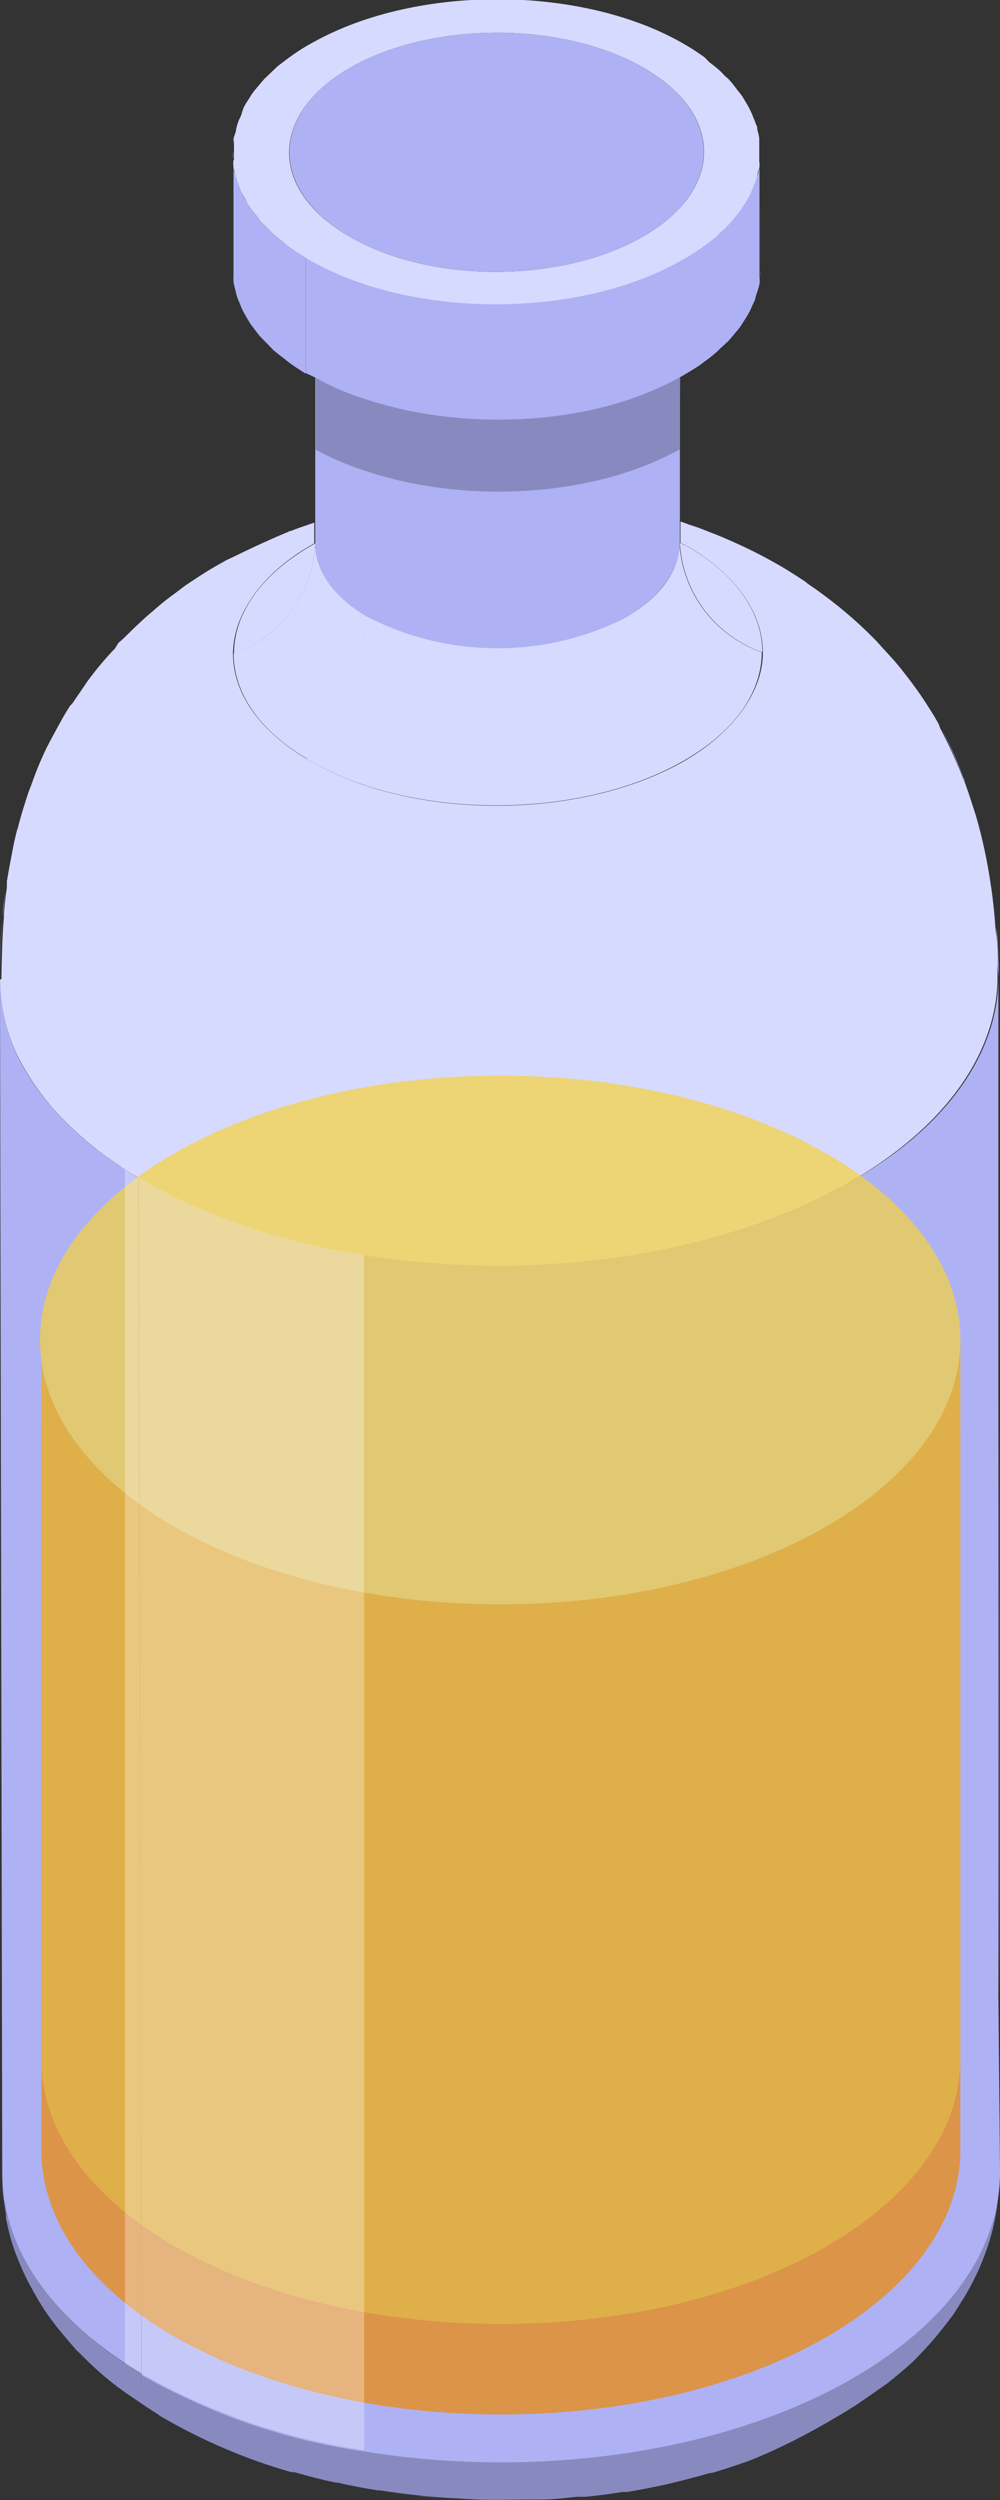
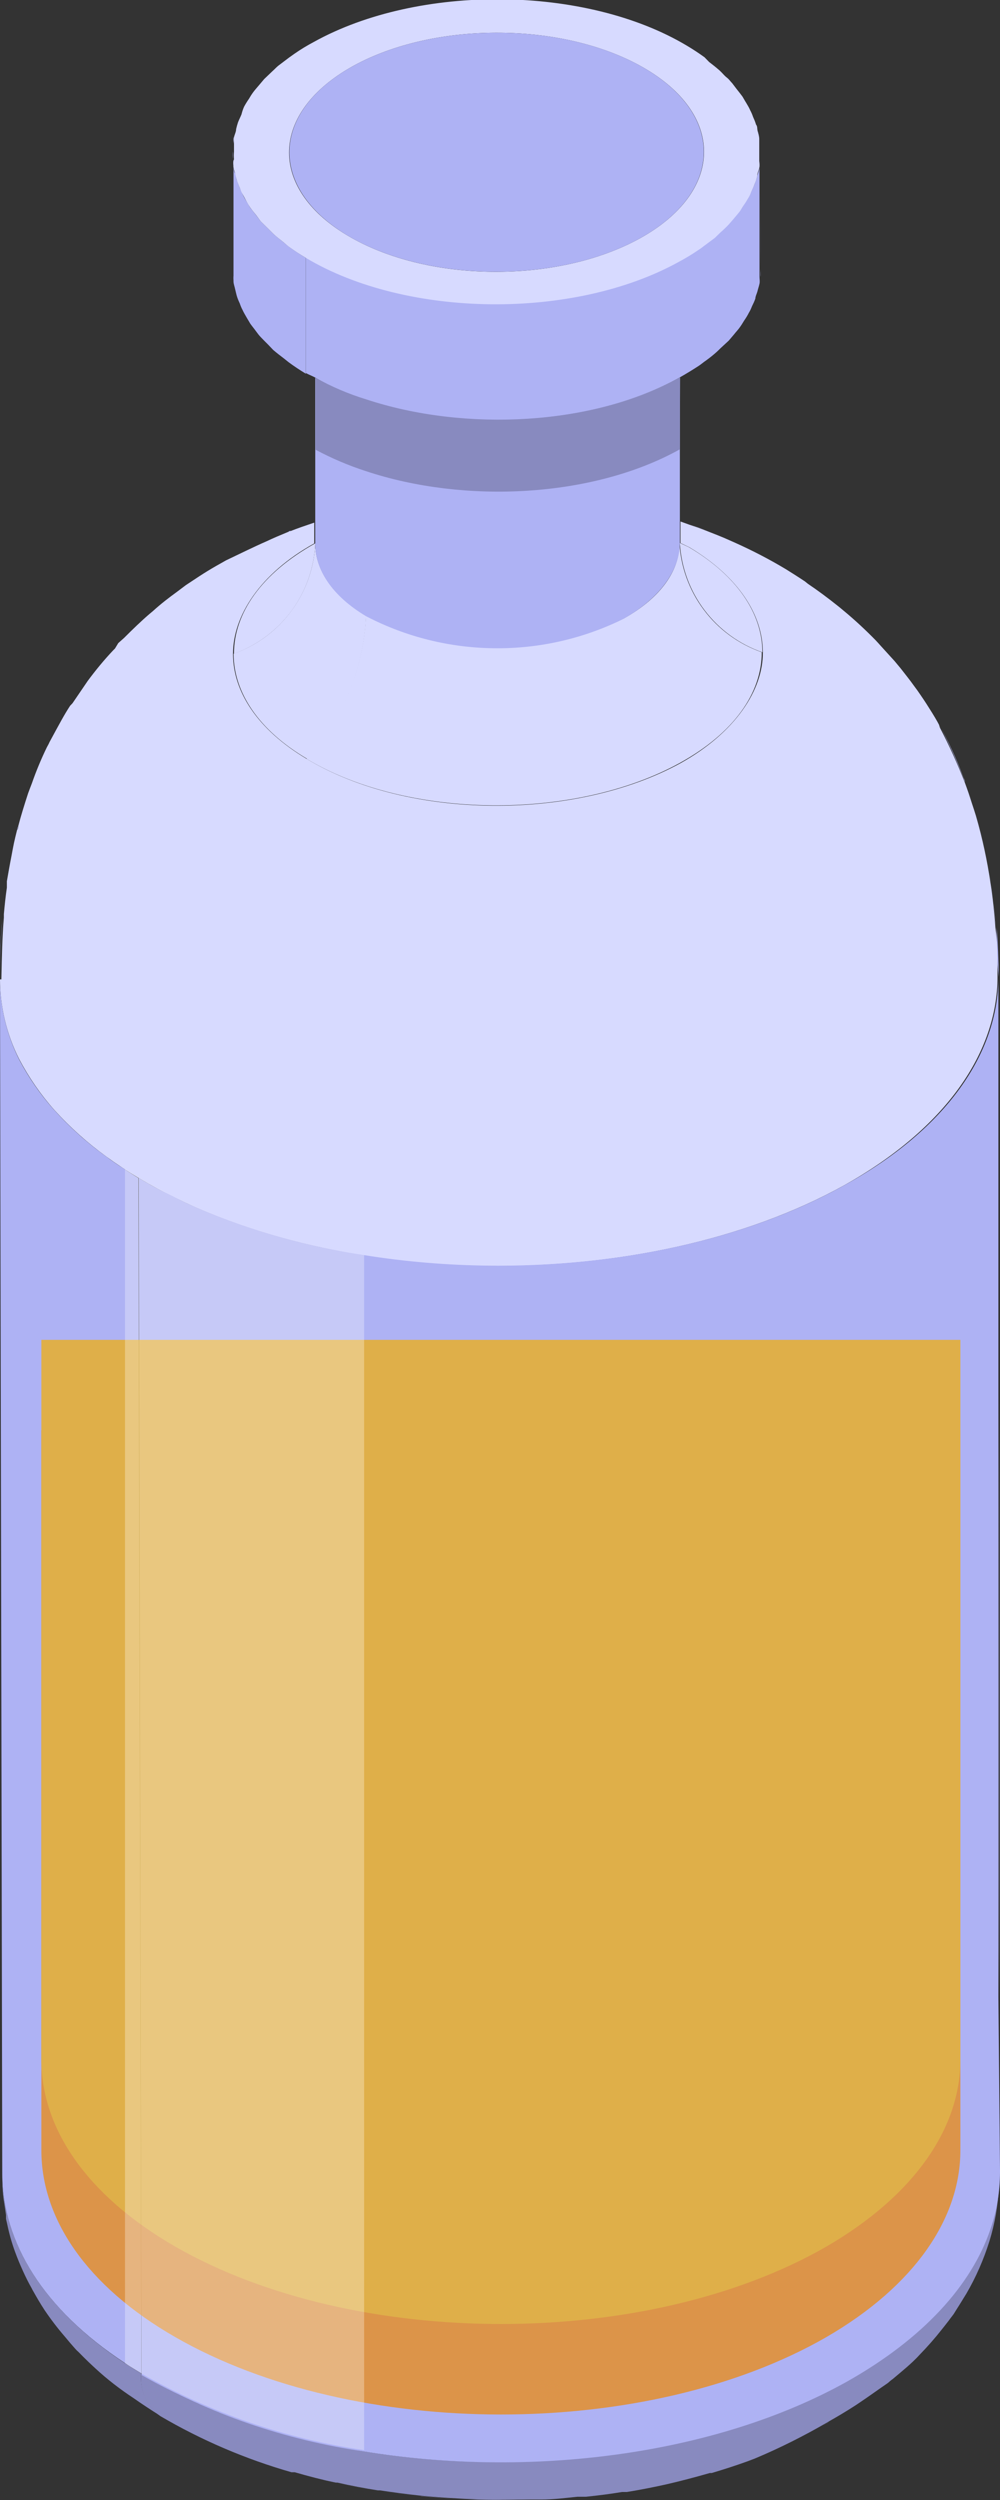
<svg xmlns="http://www.w3.org/2000/svg" width="8" height="20" viewBox="0 0 8 20" fill="none">
  <rect x="0" y="0" width="8" height="20" fill="#333333" stroke="none" />
  <g clip-path="url(#clip0_187_20618)">
    <path d="M0.128 18.021C0.161 18.121 0.203 18.218 0.254 18.31C0.205 18.218 0.162 18.123 0.127 18.024L0.128 18.021Z" fill="#888ABF" />
    <path d="M0.629 18.81C0.62 18.8 0.61 18.792 0.6 18.781C0.61 18.79 0.62 18.8 0.629 18.81Z" fill="#888ABF" />
    <path d="M0.356 18.473C0.322 18.421 0.293 18.371 0.266 18.32C0.292 18.369 0.321 18.419 0.356 18.473Z" fill="#888ABF" />
-     <path d="M7.736 18.342L7.683 18.427C7.701 18.4 7.719 18.371 7.736 18.342Z" fill="#888ABF" />
    <path d="M7.595 18.557L7.54 18.627C7.56 18.604 7.577 18.579 7.595 18.557Z" fill="#888ABF" />
    <path d="M3.357 19.968H3.373C3.675 19.998 3.979 20.006 4.282 19.992C4.167 19.992 4.052 20 3.94 19.992C3.761 19.998 3.566 19.988 3.357 19.968Z" fill="#888ABF" />
    <path d="M5.018 19.919C5.214 19.888 5.409 19.845 5.6 19.791L5.681 19.767C5.571 19.799 5.458 19.829 5.336 19.857C5.215 19.884 5.128 19.901 5.018 19.919Z" fill="#888ABF" />
    <path d="M6.041 19.648C6.246 19.571 6.445 19.479 6.636 19.373L6.621 19.382C6.433 19.483 6.24 19.572 6.041 19.648Z" fill="#888ABF" />
    <path d="M3.024 19.925C2.918 19.909 2.811 19.889 2.7 19.864C2.818 19.89 2.927 19.91 3.024 19.925Z" fill="#888ABF" />
    <path d="M2.688 19.862C2.579 19.838 2.469 19.81 2.358 19.778C2.475 19.812 2.585 19.835 2.688 19.862Z" fill="#888ABF" />
    <path d="M3.354 19.968C3.252 19.957 3.147 19.944 3.04 19.927C3.169 19.947 3.276 19.959 3.354 19.968Z" fill="#888ABF" />
-     <path d="M2.254 19.748L2.332 19.771C1.965 19.666 1.612 19.515 1.283 19.322C1.588 19.503 1.914 19.646 2.254 19.748Z" fill="#888ABF" />
    <path d="M1.283 19.322C1.199 19.269 1.13 19.224 1.065 19.179C1.154 19.241 1.226 19.292 1.283 19.322Z" fill="#888ABF" />
    <path d="M5.979 19.669C5.888 19.703 5.792 19.733 5.694 19.762C5.777 19.739 5.872 19.707 5.979 19.669Z" fill="#888ABF" />
    <path d="M4.621 19.97C4.526 19.979 4.431 19.985 4.336 19.991C4.431 19.988 4.526 19.979 4.621 19.97Z" fill="#888ABF" />
    <path d="M1.13 18.988C0.39 18.544 0.022 17.972 0.019 17.401C0.019 17.467 0.019 17.543 0.034 17.626L0.048 17.719C0.048 17.729 0.048 17.74 0.048 17.751L0.057 17.79C0.073 17.867 0.094 17.943 0.121 18.016C0.158 18.117 0.203 18.215 0.255 18.309C0.258 18.316 0.261 18.322 0.265 18.328C0.293 18.378 0.322 18.428 0.356 18.48C0.406 18.554 0.46 18.625 0.518 18.692C0.546 18.726 0.574 18.759 0.6 18.788C0.626 18.817 0.62 18.807 0.629 18.817C0.687 18.877 0.738 18.924 0.764 18.948C0.859 19.036 0.962 19.115 1.07 19.186C1.135 19.232 1.204 19.277 1.288 19.33C1.233 19.293 1.189 19.241 1.162 19.181C1.134 19.121 1.123 19.054 1.13 18.988Z" fill="#888ABF" />
    <path d="M7.925 17.831C7.771 18.278 7.386 18.705 6.772 19.051C5.182 19.933 2.655 19.909 1.13 18.995C1.123 19.059 1.134 19.124 1.161 19.183C1.188 19.241 1.23 19.292 1.283 19.329C1.612 19.522 1.965 19.673 2.332 19.778H2.358C2.468 19.81 2.578 19.837 2.687 19.861H2.7C2.81 19.886 2.917 19.906 3.023 19.923H3.04C3.147 19.939 3.252 19.953 3.354 19.964C3.563 19.985 3.757 19.994 3.932 19.996C4.044 19.996 4.159 19.996 4.274 19.996H4.332C4.427 19.996 4.523 19.984 4.618 19.974H4.687C4.785 19.964 4.881 19.952 4.976 19.936H5.015C5.125 19.918 5.232 19.897 5.334 19.874C5.435 19.851 5.568 19.816 5.679 19.784H5.694C5.792 19.755 5.887 19.724 5.979 19.691L6.037 19.669C6.238 19.585 6.432 19.487 6.62 19.378L6.635 19.369C6.69 19.338 6.762 19.296 6.847 19.241L6.884 19.216C6.953 19.17 7.025 19.117 7.103 19.064C7.115 19.054 7.127 19.042 7.141 19.033C7.213 18.972 7.294 18.908 7.359 18.836C7.421 18.772 7.48 18.705 7.535 18.635L7.59 18.565C7.603 18.546 7.616 18.531 7.629 18.513C7.641 18.494 7.661 18.461 7.678 18.435L7.731 18.349C7.808 18.217 7.869 18.077 7.915 17.931C7.959 17.789 7.984 17.642 7.991 17.494C7.991 17.457 7.991 17.42 7.991 17.387C7.993 17.537 7.971 17.687 7.925 17.831Z" fill="#888ABF" />
    <path d="M7.981 7.815V9.23C7.985 8.737 7.983 8.258 7.981 7.815Z" fill="#AEB2F4" />
    <path d="M7.991 11.158V15.972C7.996 15.339 7.993 11.82 7.991 11.158Z" fill="#AEB2F4" />
    <path d="M0.137 6.645C0.137 6.634 0.137 6.624 0.146 6.611L0.137 6.645Z" fill="#AEB2F4" />
    <path d="M0.995 5.108C1.066 5.038 1.135 4.971 1.202 4.913C1.13 4.976 1.061 5.035 0.995 5.108Z" fill="#AEB2F4" />
    <path d="M1.227 4.893C1.292 4.836 1.355 4.788 1.417 4.74C1.351 4.791 1.288 4.841 1.227 4.893Z" fill="#AEB2F4" />
    <path d="M0.565 5.646V5.655L0.576 5.637L0.565 5.646Z" fill="#AEB2F4" />
    <path d="M2.32 4.253H2.305L2.325 4.245L2.32 4.253Z" fill="#AEB2F4" />
-     <path d="M0.023 7.323C0.023 7.256 0.037 7.186 0.048 7.111C0.039 7.178 0.03 7.249 0.023 7.323Z" fill="#AEB2F4" />
    <path d="M0 7.838C0 7.652 0.008 7.502 0.02 7.344C0 7.557 0 7.734 0 7.838Z" fill="#AEB2F4" />
    <path d="M7.72 6.256C7.72 6.24 7.709 6.227 7.704 6.211C7.651 6.069 7.587 5.93 7.513 5.798L7.525 5.819C7.598 5.961 7.663 6.107 7.72 6.256Z" fill="#AEB2F4" />
    <path d="M0.056 7.053C0.066 6.99 0.079 6.921 0.092 6.85C0.079 6.92 0.066 6.987 0.056 7.053Z" fill="#AEB2F4" />
    <path d="M7.973 7.418C7.983 7.542 7.988 7.674 7.99 7.815C7.973 7.673 7.973 7.546 7.973 7.418Z" fill="#AEB2F4" />
    <path d="M6.711 4.855L6.746 4.883C6.735 4.874 6.723 4.866 6.711 4.855Z" fill="#AEB2F4" />
    <path d="M5.52 4.197C5.562 4.211 5.604 4.226 5.644 4.242L5.52 4.197Z" fill="#AEB2F4" />
    <path d="M7.749 6.334C7.758 6.361 7.769 6.392 7.778 6.422L7.749 6.334Z" fill="#AEB2F4" />
    <path d="M7.913 6.968C7.887 6.814 7.853 6.661 7.809 6.511C7.861 6.69 7.9 6.872 7.927 7.057C7.922 7.033 7.919 7.002 7.913 6.968Z" fill="#AEB2F4" />
    <path d="M7.927 7.067C7.944 7.176 7.956 7.292 7.965 7.415C7.959 7.305 7.945 7.191 7.927 7.067Z" fill="#AEB2F4" />
    <path d="M2.134 4.332C1.994 4.393 1.859 4.461 1.728 4.538L1.81 4.491C1.927 4.425 2.031 4.378 2.134 4.332Z" fill="#AEB2F4" />
    <path d="M1.131 18.987C1.084 18.958 1.039 18.932 0.995 18.901C0.346 18.473 0.021 17.939 0.018 17.394L0 7.838C0.001 8.059 0.054 8.278 0.153 8.476C0.229 8.62 0.322 8.755 0.431 8.877C0.556 9.016 0.696 9.142 0.848 9.251C0.894 9.286 0.942 9.319 0.992 9.35C1.03 9.377 1.069 9.4 1.107 9.425L1.131 18.987Z" fill="#AEB2F4" />
    <path d="M0.434 8.879C0.56 9.018 0.699 9.143 0.851 9.253C0.932 9.312 1.018 9.369 1.112 9.425C2.645 10.341 5.164 10.364 6.754 9.482C7.572 9.024 7.98 8.414 7.98 7.815C7.98 7.675 7.98 7.542 7.963 7.419C7.954 7.295 7.942 7.179 7.925 7.071C7.898 6.886 7.859 6.704 7.807 6.525C7.796 6.49 7.787 6.461 7.776 6.429C7.765 6.396 7.756 6.367 7.747 6.34C7.738 6.313 7.727 6.284 7.718 6.259C7.66 6.11 7.593 5.963 7.519 5.821L7.512 5.798C7.499 5.772 7.471 5.724 7.43 5.66C7.404 5.618 7.373 5.572 7.338 5.522L7.31 5.484C7.279 5.44 7.243 5.396 7.206 5.348L7.157 5.289L7.046 5.167L7.02 5.138C7.016 5.134 7.012 5.13 7.008 5.125C6.925 5.04 6.838 4.959 6.746 4.883L6.711 4.854C6.62 4.781 6.537 4.72 6.464 4.671L6.439 4.651C6.379 4.611 6.326 4.578 6.286 4.553C6.156 4.475 6.021 4.405 5.883 4.343L5.838 4.323C5.777 4.295 5.711 4.27 5.64 4.242C5.601 4.227 5.559 4.212 5.516 4.198L5.444 4.172V4.344L5.515 4.378C5.906 4.613 6.102 4.916 6.103 5.219C6.105 5.521 5.881 5.861 5.447 6.104C4.599 6.569 3.266 6.561 2.453 6.071C2.061 5.837 1.864 5.534 1.864 5.231C1.864 4.927 2.08 4.588 2.514 4.347V4.181C2.447 4.204 2.383 4.225 2.321 4.25L2.301 4.257C2.245 4.28 2.188 4.304 2.131 4.331C2.028 4.376 1.924 4.428 1.808 4.483L1.725 4.53C1.685 4.553 1.642 4.579 1.593 4.611L1.487 4.681L1.414 4.736C1.352 4.781 1.289 4.829 1.223 4.889L1.199 4.909C1.131 4.967 1.062 5.034 0.992 5.104L0.946 5.145L0.92 5.188L0.906 5.202C0.833 5.279 0.765 5.362 0.702 5.447L0.58 5.626L0.561 5.646C0.515 5.716 0.48 5.782 0.396 5.937C0.393 5.943 0.391 5.949 0.388 5.954L0.374 5.98C0.329 6.073 0.289 6.169 0.255 6.267C0.244 6.294 0.235 6.32 0.225 6.346C0.195 6.438 0.167 6.528 0.146 6.609C0.146 6.621 0.146 6.631 0.136 6.642C0.127 6.679 0.118 6.714 0.112 6.743C0.106 6.772 0.098 6.813 0.092 6.847C0.078 6.918 0.066 6.987 0.055 7.05C0.055 7.068 0.055 7.085 0.055 7.101C0.044 7.176 0.037 7.246 0.031 7.313C0.031 7.323 0.031 7.332 0.031 7.341C0.018 7.494 0.015 7.646 0.011 7.835H0C0.001 8.056 0.053 8.274 0.153 8.472C0.23 8.618 0.324 8.755 0.434 8.879Z" fill="#D7DAFF" />
    <path d="M2.522 4.347C2.088 4.588 1.871 4.91 1.872 5.23C2.056 5.163 2.216 5.044 2.332 4.887C2.448 4.729 2.514 4.541 2.522 4.347Z" fill="#D7DAFF" />
    <path d="M6.099 5.218C6.099 4.913 5.901 4.608 5.51 4.377L5.439 4.344C5.45 4.538 5.518 4.725 5.636 4.881C5.753 5.036 5.914 5.154 6.099 5.218Z" fill="#D7DAFF" />
    <path d="M2.929 4.926C2.657 4.765 2.522 4.556 2.522 4.347C2.514 4.542 2.447 4.73 2.331 4.887C2.215 5.045 2.054 5.164 1.869 5.23C1.869 5.535 2.065 5.84 2.458 6.071C2.743 5.755 2.91 5.351 2.929 4.926Z" fill="#D7DAFF" />
    <path d="M8 17.365V17.377C8 17.533 7.974 17.687 7.924 17.835C7.77 18.283 7.387 18.709 6.772 19.055C5.71 19.646 4.229 19.827 2.909 19.611C2.283 19.52 1.68 19.313 1.132 19L1.11 9.424C1.176 9.463 1.241 9.501 1.308 9.533C1.376 9.565 1.432 9.597 1.495 9.626C1.947 9.828 2.424 9.968 2.913 10.041C4.23 10.253 5.704 10.067 6.76 9.479C7.574 9.031 7.987 8.422 7.987 7.819V9.231V11.158V15.973L8 17.365Z" fill="#AEB2F4" />
    <path d="M4.99 4.948C4.669 5.106 4.315 5.187 3.957 5.183C3.599 5.179 3.246 5.091 2.928 4.926C2.908 5.351 2.74 5.756 2.453 6.071C3.261 6.556 4.6 6.568 5.443 6.101C5.877 5.86 6.094 5.54 6.094 5.218C5.909 5.153 5.747 5.035 5.63 4.878C5.513 4.722 5.445 4.534 5.435 4.339C5.44 4.56 5.289 4.781 4.99 4.948Z" fill="#D7DAFF" />
    <path d="M5.439 3.595V4.339C5.439 4.559 5.285 4.782 4.989 4.95C4.669 5.109 4.315 5.19 3.957 5.186C3.598 5.183 3.246 5.095 2.929 4.93C2.657 4.768 2.522 4.559 2.522 4.35V3.601V3.023C2.651 3.094 2.787 3.152 2.927 3.195C3.72 3.457 4.746 3.404 5.439 3.02V3.595Z" fill="#AEB2F4" />
    <path d="M2.453 2.063C2.404 2.034 2.358 2.004 2.313 1.972C2.352 2.004 2.398 2.034 2.453 2.063Z" fill="#AEB2F4" />
    <path d="M6.085 2.151C6.085 2.173 6.085 2.194 6.085 2.215C6.082 2.194 6.085 2.173 6.085 2.151Z" fill="#AEB2F4" />
-     <path d="M6.074 2.271C6.074 2.292 6.064 2.312 6.058 2.333C6.064 2.312 6.07 2.289 6.074 2.271Z" fill="#AEB2F4" />
    <path d="M1.896 2.367C1.896 2.349 1.887 2.332 1.884 2.313C1.887 2.332 1.891 2.349 1.896 2.367Z" fill="#AEB2F4" />
    <path d="M1.87 2.252C1.87 2.233 1.87 2.215 1.87 2.198C1.867 2.215 1.867 2.233 1.87 2.252Z" fill="#AEB2F4" />
    <path d="M5.797 0.61C5.818 0.632 5.84 0.652 5.858 0.673C5.84 0.644 5.826 0.624 5.797 0.61Z" fill="#AEB2F4" />
    <path d="M6.077 1.288C6.077 1.306 6.077 1.325 6.077 1.343C6.074 1.325 6.075 1.306 6.077 1.288Z" fill="#AEB2F4" />
    <path d="M6.085 1.536V2.136C6.086 1.959 6.085 1.744 6.085 1.536Z" fill="#AEB2F4" />
    <path d="M5.673 0.496C5.702 0.519 5.73 0.54 5.756 0.563C5.731 0.54 5.704 0.519 5.673 0.496Z" fill="#AEB2F4" />
    <path d="M1.993 0.796C2.004 0.78 2.013 0.763 2.025 0.746C2.015 0.763 2.005 0.78 1.993 0.796Z" fill="#AEB2F4" />
    <path d="M1.866 1.148C1.866 1.129 1.866 1.111 1.866 1.093C1.869 1.111 1.868 1.129 1.866 1.148Z" fill="#AEB2F4" />
    <path d="M6.011 1.525C6.004 1.542 5.997 1.56 5.988 1.577C5.997 1.559 6.004 1.541 6.011 1.525Z" fill="#AEB2F4" />
    <path d="M1.862 1.21C1.862 1.21 1.862 1.219 1.862 1.224C1.862 1.228 1.862 1.256 1.862 1.271C1.86 1.251 1.86 1.23 1.862 1.21Z" fill="#AEB2F4" />
    <path d="M5.926 1.678C5.934 1.667 5.942 1.654 5.949 1.642L5.926 1.678Z" fill="#AEB2F4" />
    <path d="M1.918 1.501C1.918 1.48 1.901 1.46 1.894 1.438C1.901 1.46 1.91 1.48 1.918 1.501Z" fill="#AEB2F4" />
    <path d="M1.881 1.387C1.881 1.365 1.87 1.346 1.867 1.324C1.87 1.346 1.876 1.373 1.881 1.387Z" fill="#AEB2F4" />
    <path d="M6.062 1.048C6.062 1.069 6.073 1.089 6.076 1.11C6.073 1.089 6.067 1.068 6.062 1.048Z" fill="#AEB2F4" />
    <path d="M2.308 1.971L2.269 1.939C2.242 1.916 2.213 1.895 2.188 1.872L2.147 1.831L2.085 1.77L2.05 1.723L2.021 1.686L2.002 1.662C1.992 1.646 1.984 1.629 1.973 1.613C1.963 1.596 1.949 1.573 1.94 1.552C1.93 1.53 1.926 1.518 1.918 1.501C1.911 1.485 1.901 1.46 1.894 1.439C1.886 1.417 1.894 1.404 1.881 1.387C1.869 1.37 1.871 1.346 1.868 1.324C1.865 1.303 1.868 1.289 1.868 1.271C1.868 1.253 1.868 1.239 1.868 1.224V2.15C1.868 2.167 1.868 2.182 1.868 2.199C1.868 2.215 1.868 2.234 1.868 2.252C1.868 2.27 1.877 2.293 1.881 2.313C1.886 2.333 1.889 2.348 1.894 2.366C1.9 2.387 1.909 2.408 1.918 2.427C1.924 2.445 1.931 2.462 1.94 2.479C1.949 2.499 1.961 2.519 1.973 2.54L2.002 2.589C2.016 2.609 2.033 2.629 2.048 2.65C2.064 2.672 2.071 2.681 2.085 2.696C2.099 2.711 2.125 2.737 2.145 2.757L2.186 2.8C2.213 2.823 2.24 2.844 2.268 2.865L2.308 2.897C2.351 2.929 2.398 2.96 2.447 2.99V2.063C2.398 2.034 2.352 2.003 2.308 1.971Z" fill="#AEB2F4" />
    <path d="M5.435 3.021C5.488 2.991 5.539 2.96 5.588 2.928C5.605 2.917 5.619 2.905 5.634 2.894C5.649 2.884 5.692 2.852 5.718 2.829C5.745 2.806 5.749 2.8 5.764 2.786L5.83 2.725L5.87 2.678C5.887 2.656 5.906 2.637 5.921 2.615C5.936 2.594 5.942 2.582 5.953 2.565C5.967 2.545 5.98 2.524 5.991 2.502C6.001 2.486 6.009 2.468 6.016 2.45C6.026 2.43 6.036 2.409 6.043 2.388C6.043 2.37 6.054 2.351 6.059 2.333C6.063 2.315 6.071 2.292 6.076 2.27C6.08 2.249 6.076 2.234 6.076 2.216C6.076 2.197 6.076 2.173 6.076 2.151C6.076 2.13 6.076 2.142 6.076 2.138V1.221C6.076 1.242 6.076 1.262 6.076 1.283C6.076 1.305 6.076 1.32 6.076 1.338C6.076 1.357 6.065 1.381 6.059 1.402C6.055 1.421 6.05 1.438 6.043 1.456C6.036 1.478 6.026 1.499 6.016 1.52C6.008 1.537 6.002 1.555 5.993 1.572C5.984 1.588 5.967 1.614 5.953 1.634C5.946 1.647 5.939 1.659 5.93 1.671L5.921 1.683C5.906 1.704 5.887 1.724 5.87 1.746L5.83 1.791C5.81 1.813 5.788 1.834 5.764 1.854L5.72 1.897L5.634 1.961C5.619 1.973 5.604 1.984 5.588 1.994C5.539 2.028 5.488 2.059 5.435 2.087C4.593 2.554 3.256 2.545 2.448 2.057V2.985C2.47 2.997 2.494 3.006 2.517 3.018C2.646 3.093 2.782 3.155 2.924 3.204C3.716 3.459 4.742 3.406 5.435 3.021Z" fill="#AEB2F4" />
    <path d="M5.438 3.595C4.745 3.981 3.72 4.033 2.927 3.769C2.788 3.724 2.654 3.667 2.525 3.598V3.023C2.654 3.094 2.789 3.152 2.93 3.195C3.723 3.457 4.748 3.404 5.441 3.02L5.438 3.595Z" fill="#888ABF" />
    <path d="M1.867 1.324C1.867 1.346 1.877 1.365 1.881 1.387C1.886 1.408 1.889 1.422 1.894 1.439C1.898 1.455 1.91 1.48 1.918 1.501C1.926 1.523 1.93 1.535 1.94 1.552C1.949 1.568 1.963 1.593 1.973 1.613C1.984 1.632 1.992 1.646 2.002 1.661L2.021 1.686L2.05 1.722L2.085 1.77L2.147 1.831L2.188 1.872C2.212 1.895 2.242 1.916 2.269 1.939L2.307 1.971C2.352 2.003 2.398 2.034 2.447 2.063C3.255 2.546 4.593 2.56 5.434 2.093C5.486 2.065 5.538 2.034 5.587 2C5.603 1.99 5.618 1.979 5.633 1.967L5.719 1.903L5.763 1.86C5.786 1.84 5.808 1.819 5.829 1.797L5.869 1.751C5.886 1.73 5.904 1.71 5.92 1.689L5.929 1.675L5.952 1.639C5.966 1.619 5.979 1.597 5.992 1.576C6.004 1.555 6.007 1.541 6.015 1.524C6.025 1.503 6.034 1.482 6.042 1.46C6.049 1.443 6.054 1.425 6.058 1.407C6.058 1.385 6.07 1.364 6.074 1.343C6.079 1.321 6.074 1.306 6.074 1.288C6.074 1.269 6.074 1.246 6.074 1.225C6.074 1.204 6.074 1.184 6.074 1.164C6.074 1.144 6.074 1.127 6.074 1.111C6.074 1.094 6.065 1.069 6.061 1.048C6.056 1.027 6.061 1.013 6.048 0.996C6.042 0.975 6.033 0.954 6.024 0.934C6.018 0.916 6.011 0.9 6.002 0.883C5.993 0.862 5.981 0.842 5.969 0.822C5.958 0.805 5.95 0.789 5.94 0.773C5.929 0.758 5.909 0.732 5.892 0.711L5.857 0.665C5.838 0.644 5.817 0.624 5.795 0.603C5.774 0.581 5.769 0.575 5.756 0.563C5.742 0.551 5.703 0.519 5.673 0.496L5.636 0.458C5.593 0.427 5.545 0.395 5.496 0.366C4.688 -0.118 3.35 -0.131 2.51 0.336C2.457 0.364 2.406 0.395 2.357 0.429L2.312 0.461L2.226 0.526C2.209 0.54 2.196 0.555 2.18 0.569L2.114 0.632L2.076 0.677C2.058 0.699 2.039 0.719 2.024 0.74C2.009 0.761 2.002 0.773 1.992 0.79C1.978 0.81 1.965 0.831 1.953 0.853C1.944 0.873 1.937 0.894 1.932 0.915C1.923 0.937 1.912 0.958 1.904 0.979C1.898 0.997 1.893 1.015 1.889 1.033C1.889 1.054 1.877 1.076 1.872 1.097C1.867 1.118 1.872 1.134 1.872 1.152C1.872 1.17 1.872 1.193 1.872 1.214C1.87 1.235 1.87 1.255 1.872 1.275C1.864 1.289 1.866 1.307 1.867 1.324ZM2.823 0.529C3.485 0.163 4.535 0.174 5.17 0.554C5.805 0.934 5.783 1.538 5.121 1.906C4.458 2.273 3.41 2.263 2.775 1.881C2.14 1.5 2.162 0.897 2.823 0.529Z" fill="#D7DAFF" />
    <path d="M2.775 1.881C3.41 2.263 4.462 2.272 5.121 1.906C5.78 1.54 5.803 0.934 5.17 0.554C4.537 0.174 3.484 0.163 2.823 0.529C2.162 0.896 2.147 1.501 2.775 1.881Z" fill="#AEB2F4" />
    <g opacity="0.7">
      <path d="M7.683 11.443V17.203C7.683 17.743 7.322 18.285 6.609 18.698C5.174 19.522 2.842 19.522 1.404 18.698C0.684 18.285 0.331 17.743 0.331 17.203V11.443H7.683Z" fill="#F08700" />
      <path d="M7.683 10.719V16.479C7.683 17.019 7.322 17.56 6.609 17.974C5.174 18.798 2.842 18.798 1.404 17.974C0.684 17.56 0.331 17.019 0.331 16.479V10.719H7.683Z" fill="#F3AE00" />
-       <path d="M4.001 12.835C6.034 12.835 7.683 11.888 7.683 10.72C7.683 9.552 6.034 8.605 4.001 8.605C1.968 8.605 0.32 9.552 0.32 10.72C0.32 11.888 1.968 12.835 4.001 12.835Z" fill="#F6D13A" />
    </g>
    <path opacity="0.3" d="M2.913 10.041V19.601C2.288 19.511 1.685 19.303 1.136 18.991C1.089 18.962 1.044 18.936 1 18.906V9.35C1.038 9.377 1.077 9.4 1.115 9.424C1.181 9.463 1.245 9.498 1.313 9.533C1.38 9.568 1.434 9.597 1.5 9.626C1.95 9.828 2.425 9.967 2.913 10.041Z" fill="white" />
  </g>
  <defs>
    <clipPath id="clip0_187_20618">
      <rect width="8" height="20" fill="white" />
    </clipPath>
  </defs>
</svg>